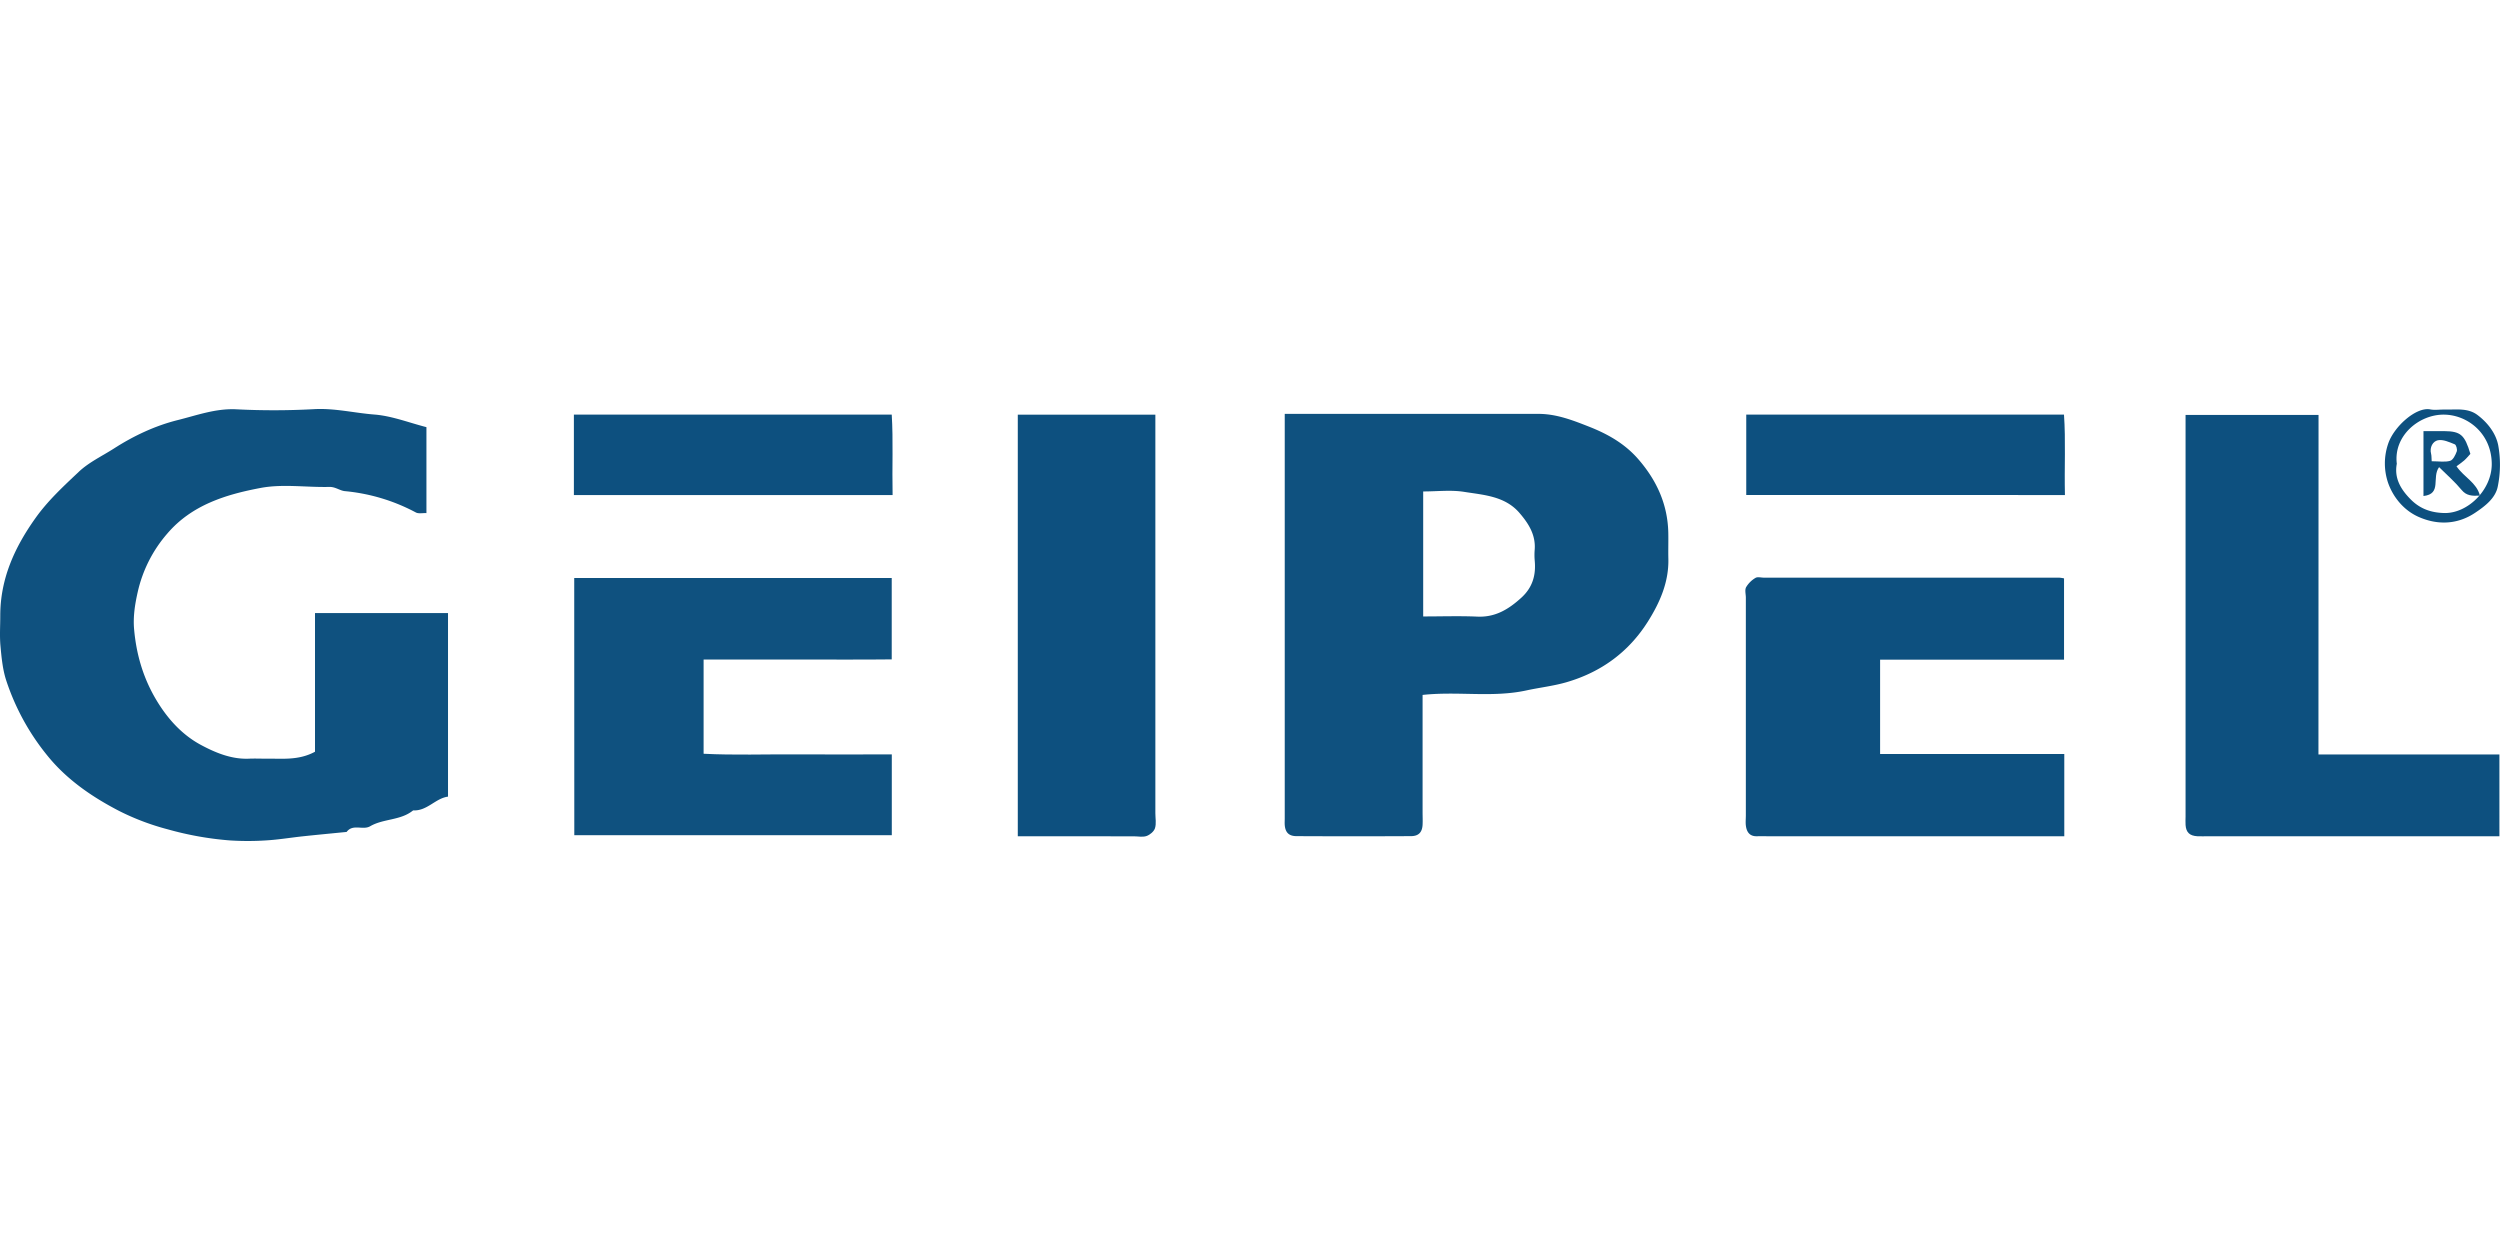
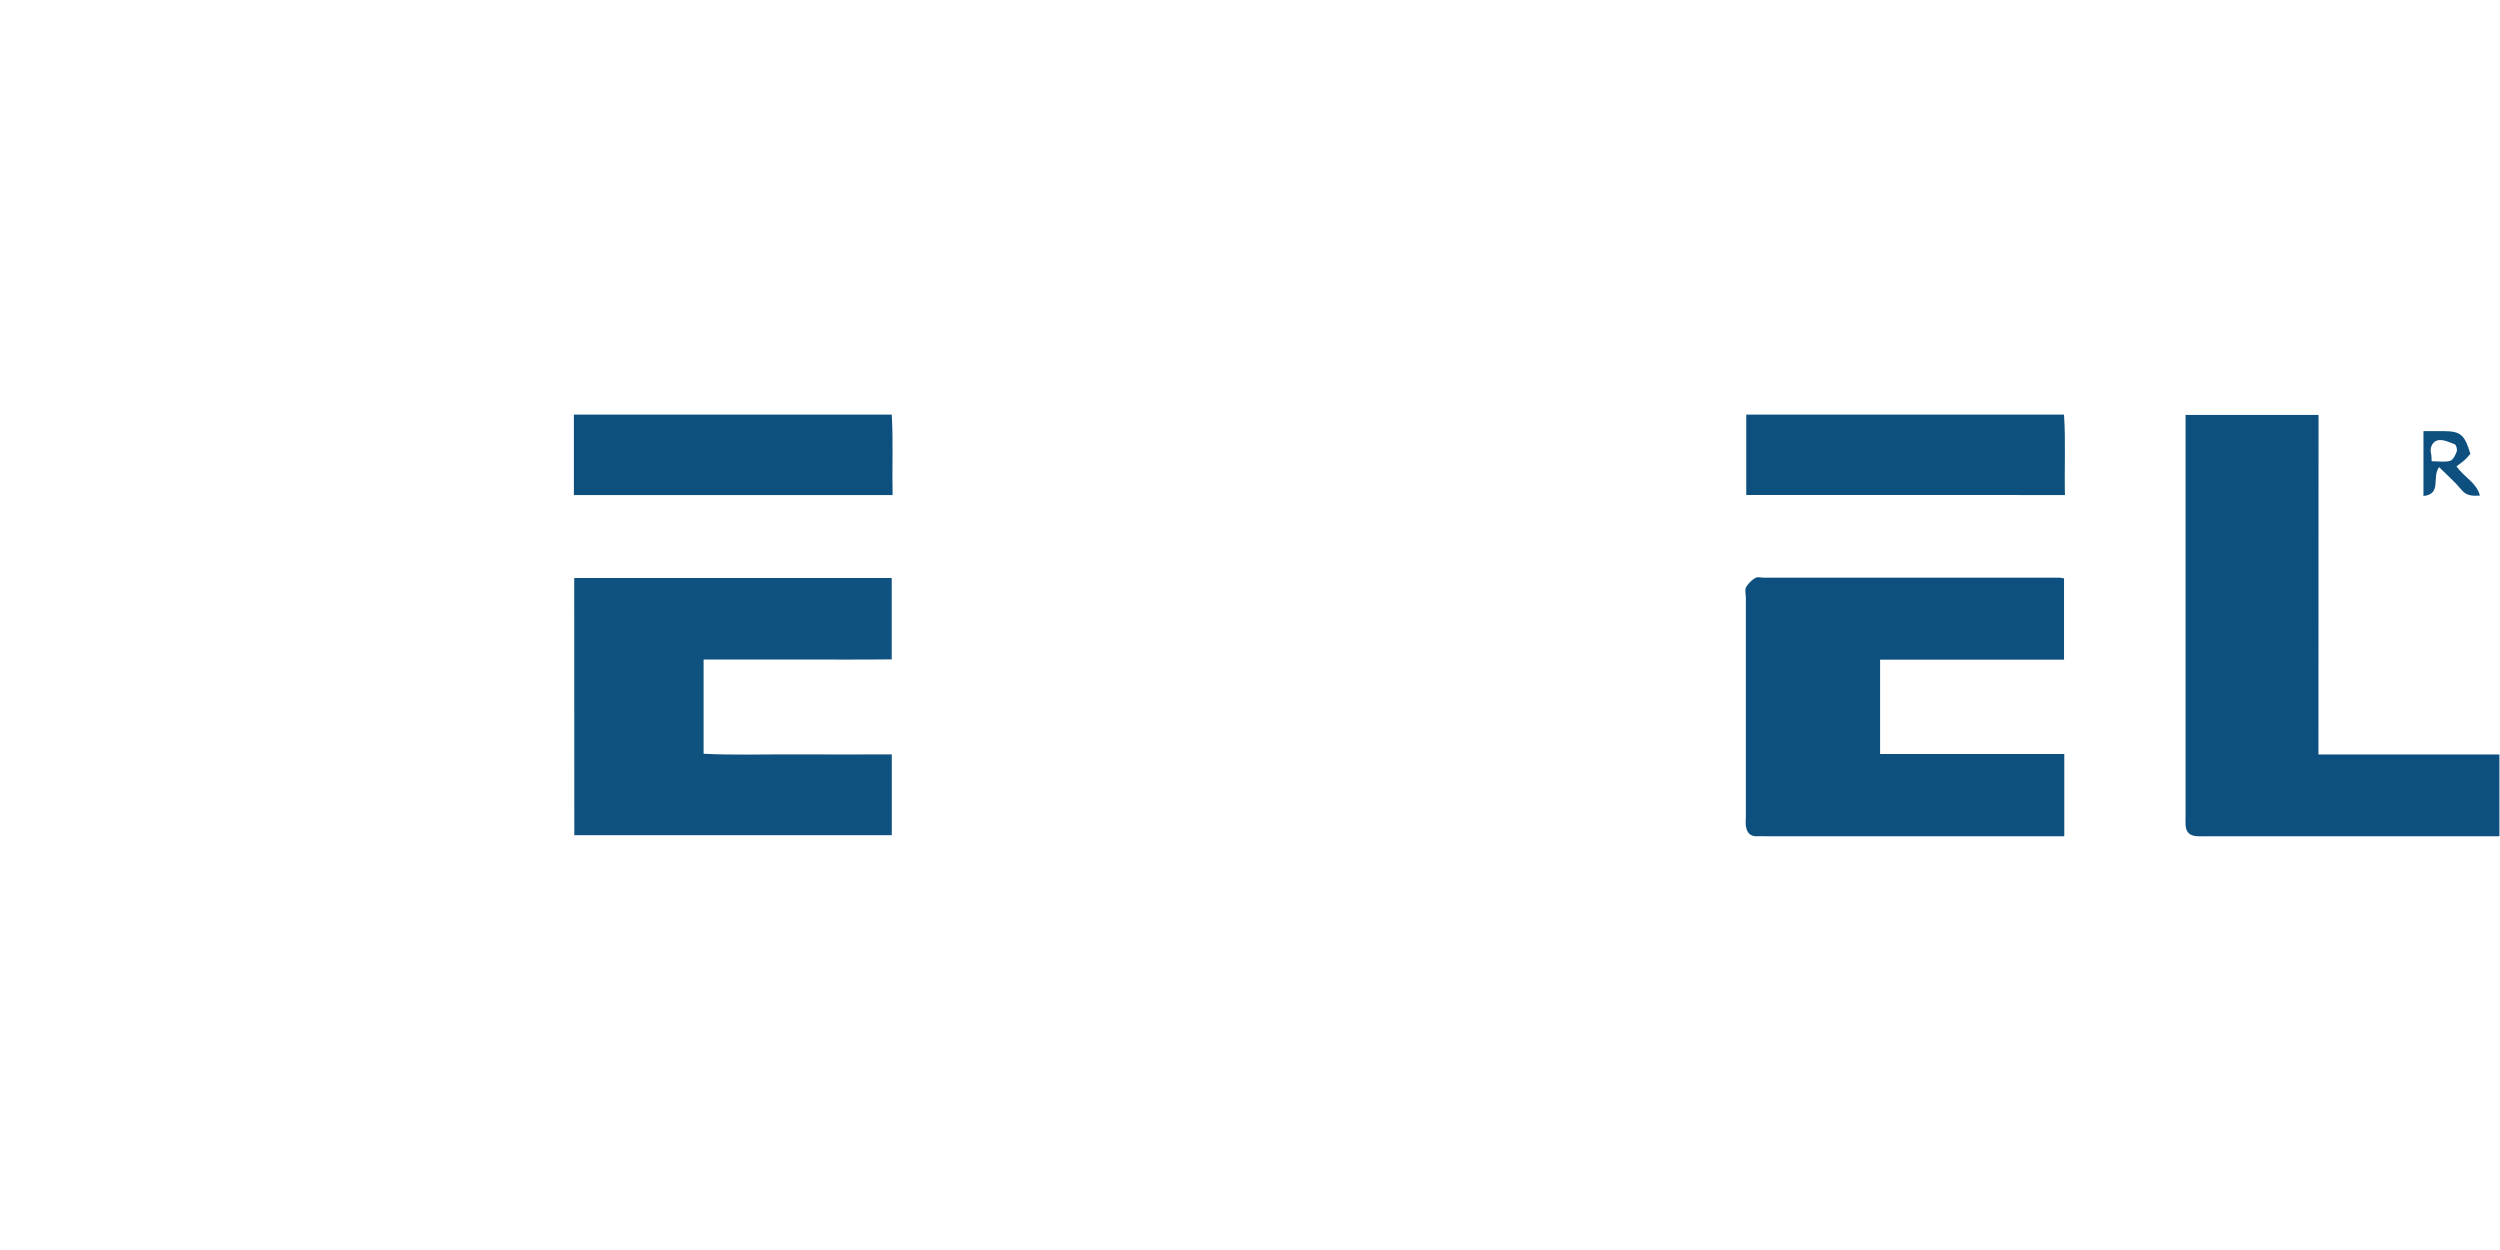
<svg xmlns="http://www.w3.org/2000/svg" id="Layer_1" data-name="Layer 1" viewBox="0 0 2000 1000">
  <defs>
    <style>.cls-1{fill:#0f517f;}.cls-2{fill:#0d507f;}</style>
  </defs>
  <title>logo_geipel</title>
-   <path class="cls-1" d="M252,601.39V490.47H358.41V637.31c-10.1,1.32-16.72,11.63-27.91,11-10,8.2-23.67,6.46-34.39,12.7-5.81,3.39-13.79-2.18-18.81,4.54-11.59,1.15-23.18,2.23-34.77,3.47-9.87,1.05-19.71,2.72-29.61,3.3a223.65,223.65,0,0,1-29.29,0A256,256,0,0,1,134,663.41a196.17,196.17,0,0,1-38.78-14.7c-21.87-11.34-41.94-25.18-57.34-44.25A187.91,187.91,0,0,1,4.9,544.11c-2.81-8.73-3.69-18.19-4.53-27.4-.73-8-.15-16.08-.16-24.12,0-29.43,11.32-54.43,28.14-78.08,10-14.08,22.45-25.5,34.7-37.08,8.1-7.65,18.75-12.62,28.29-18.74,15.81-10.13,32.84-18.12,50.9-22.64,15.23-3.8,30.2-9.35,46.58-8.62a588.74,588.74,0,0,0,62-.08c16.54-1,32.37,3,48.54,4.27,14.18,1.08,28,6.6,41.79,10.1v68.77c-3.13-.13-6.29.63-8.44-.51a150,150,0,0,0-56.81-17.07c-4-.38-7.56-3.49-12.39-3.37-18.38.44-37.29-2.54-55,.81-27.58,5.2-54.91,13.51-74.46,36.26a107,107,0,0,0-23.89,47.07c-2.26,10-3.75,19.77-2.88,29.68,1.72,19.44,6.89,37.83,16.86,55.06,9.16,15.81,21.07,29.18,36.6,37.52,11.46,6.15,24.43,11.62,38.47,11,4.59-.19,9.2,0,13.79,0C225.76,606.75,238.75,608.54,252,601.39Z" />
-   <path class="cls-1" d="M1138.07,555.94v93.63c0,3.45.18,6.91,0,10.34-.37,6-3.22,9-9.41,9q-45.68.22-91.35,0c-6.27,0-9.07-3-9.52-8.94-.13-1.71,0-3.44,0-5.17V331.1h15.07q93.93,0,187.87,0c14.46,0,27.42,5.09,40.57,10.26,15,5.92,28.53,13.57,39.28,25.93,14.8,17,23.6,36.26,24.06,59,.14,6.89-.12,13.79.05,20.68.45,18.63-6.77,35-16.27,50.11-15.41,24.52-37.49,40.68-65.55,48.79-10.54,3-21.37,4.2-31.87,6.49C1193.8,558.24,1166.62,552.86,1138.07,555.94Zm.48-62.78c14.91,0,29.16-.49,43.36.14,14.37.63,25-5.9,35.07-15.05,9.14-8.28,11.92-18.23,10.78-29.94a50.17,50.17,0,0,1,0-8.58c.89-11.83-4.89-20.9-12.12-29.31C1204,396.82,1187,396,1171.26,393.48c-10.5-1.66-21.49-.32-32.71-.32Z" />
  <path class="cls-2" d="M1854.76,603.55h144.77V669h-233c-2.87,0-5.75.14-8.61,0-6.24-.37-9.05-3.06-9.47-9-.17-2.28,0-4.59,0-6.89V331.93h106.38Z" />
  <path class="cls-2" d="M1651.23,527.74H1504.08v75.45h147.35V669H1415.8c-3.45,0-6.9-.06-10.35,0-5.55.13-8-3.25-8.69-8.07-.43-2.81-.08-5.73-.08-8.61V478.22c0-2.87-1-6.25.23-8.49a21.08,21.08,0,0,1,7.5-7.42c1.66-1,4.49-.18,6.78-.18q118.1,0,236.19,0a29.65,29.65,0,0,1,3.85.57Z" />
  <path class="cls-1" d="M459.38,462.41h254v65.1c-24.33.29-49.35.08-74.35.12-25.19,0-50.38,0-76.15,0V603c24.38,1.25,49.43.34,74.46.51,25.18.17,50.36,0,76.1,0v64.67h-254Z" />
-   <path class="cls-2" d="M814.23,669V331.74H924.29v318.8c0,4,.86,8.3-.29,12-.82,2.61-4,5.3-6.74,6.26-3.06,1.08-6.8.25-10.25.25Z" />
  <path class="cls-2" d="M459.11,396.05V331.66H713.39c1.28,20.86.19,42.36.69,64.39Z" />
  <path class="cls-2" d="M1397,396V331.69h254.19c1.47,20.81.22,42.29.76,64.34Z" />
-   <path class="cls-2" d="M1954.54,327.65H1958c8.27,0,16.77-1.09,24,4.36,8.2,6.17,14.63,14.66,16.53,24a87,87,0,0,1-.33,33.26c-1.84,9.31-10.25,15.73-18.16,21-14.39,9.62-30.48,9.86-45.42,3.13-11.1-5-19.72-14.89-24-26.69a48.43,48.43,0,0,1-.17-31.48c4.51-13.84,22.42-29.87,33.71-27.72C1947.55,328.19,1951.1,327.65,1954.54,327.65ZM1917.45,371c-2.16,11.27,2.88,20.34,11.33,28.74,7.57,7.54,16.37,10.4,26.51,10.68,18.79.51,38.24-18.49,38.11-39.35-.16-24.41-19.53-39.36-38.51-39.37C1935.06,331.68,1914.68,348.74,1917.45,371Z" />
  <path class="cls-2" d="M1983.91,396.49c-6.18.34-10.74.19-14.64-4.55-5.26-6.4-11.61-11.89-18-18.24-6.1,8.28,2.46,21.44-12.49,23.11V344.89c5.3,0,10.88-.05,16.46,0,13.24.15,16.49,2.83,21.06,18.21-1.35,1.44-3,3.54-5,5.31s-4.35,3.3-6.11,4.61C1971.38,382,1981.36,386.07,1983.91,396.49ZM1945.35,369c5.88,0,10.64.88,14.77-.34,2.36-.7,4.22-4.64,5.28-7.5.59-1.58-.42-5.25-1.61-5.72-4.35-1.74-9.41-4.12-13.55-3.22-3.9.84-6.75,5.56-5.36,10.85C1945.28,364.63,1945.15,366.31,1945.35,369Z" />
</svg>